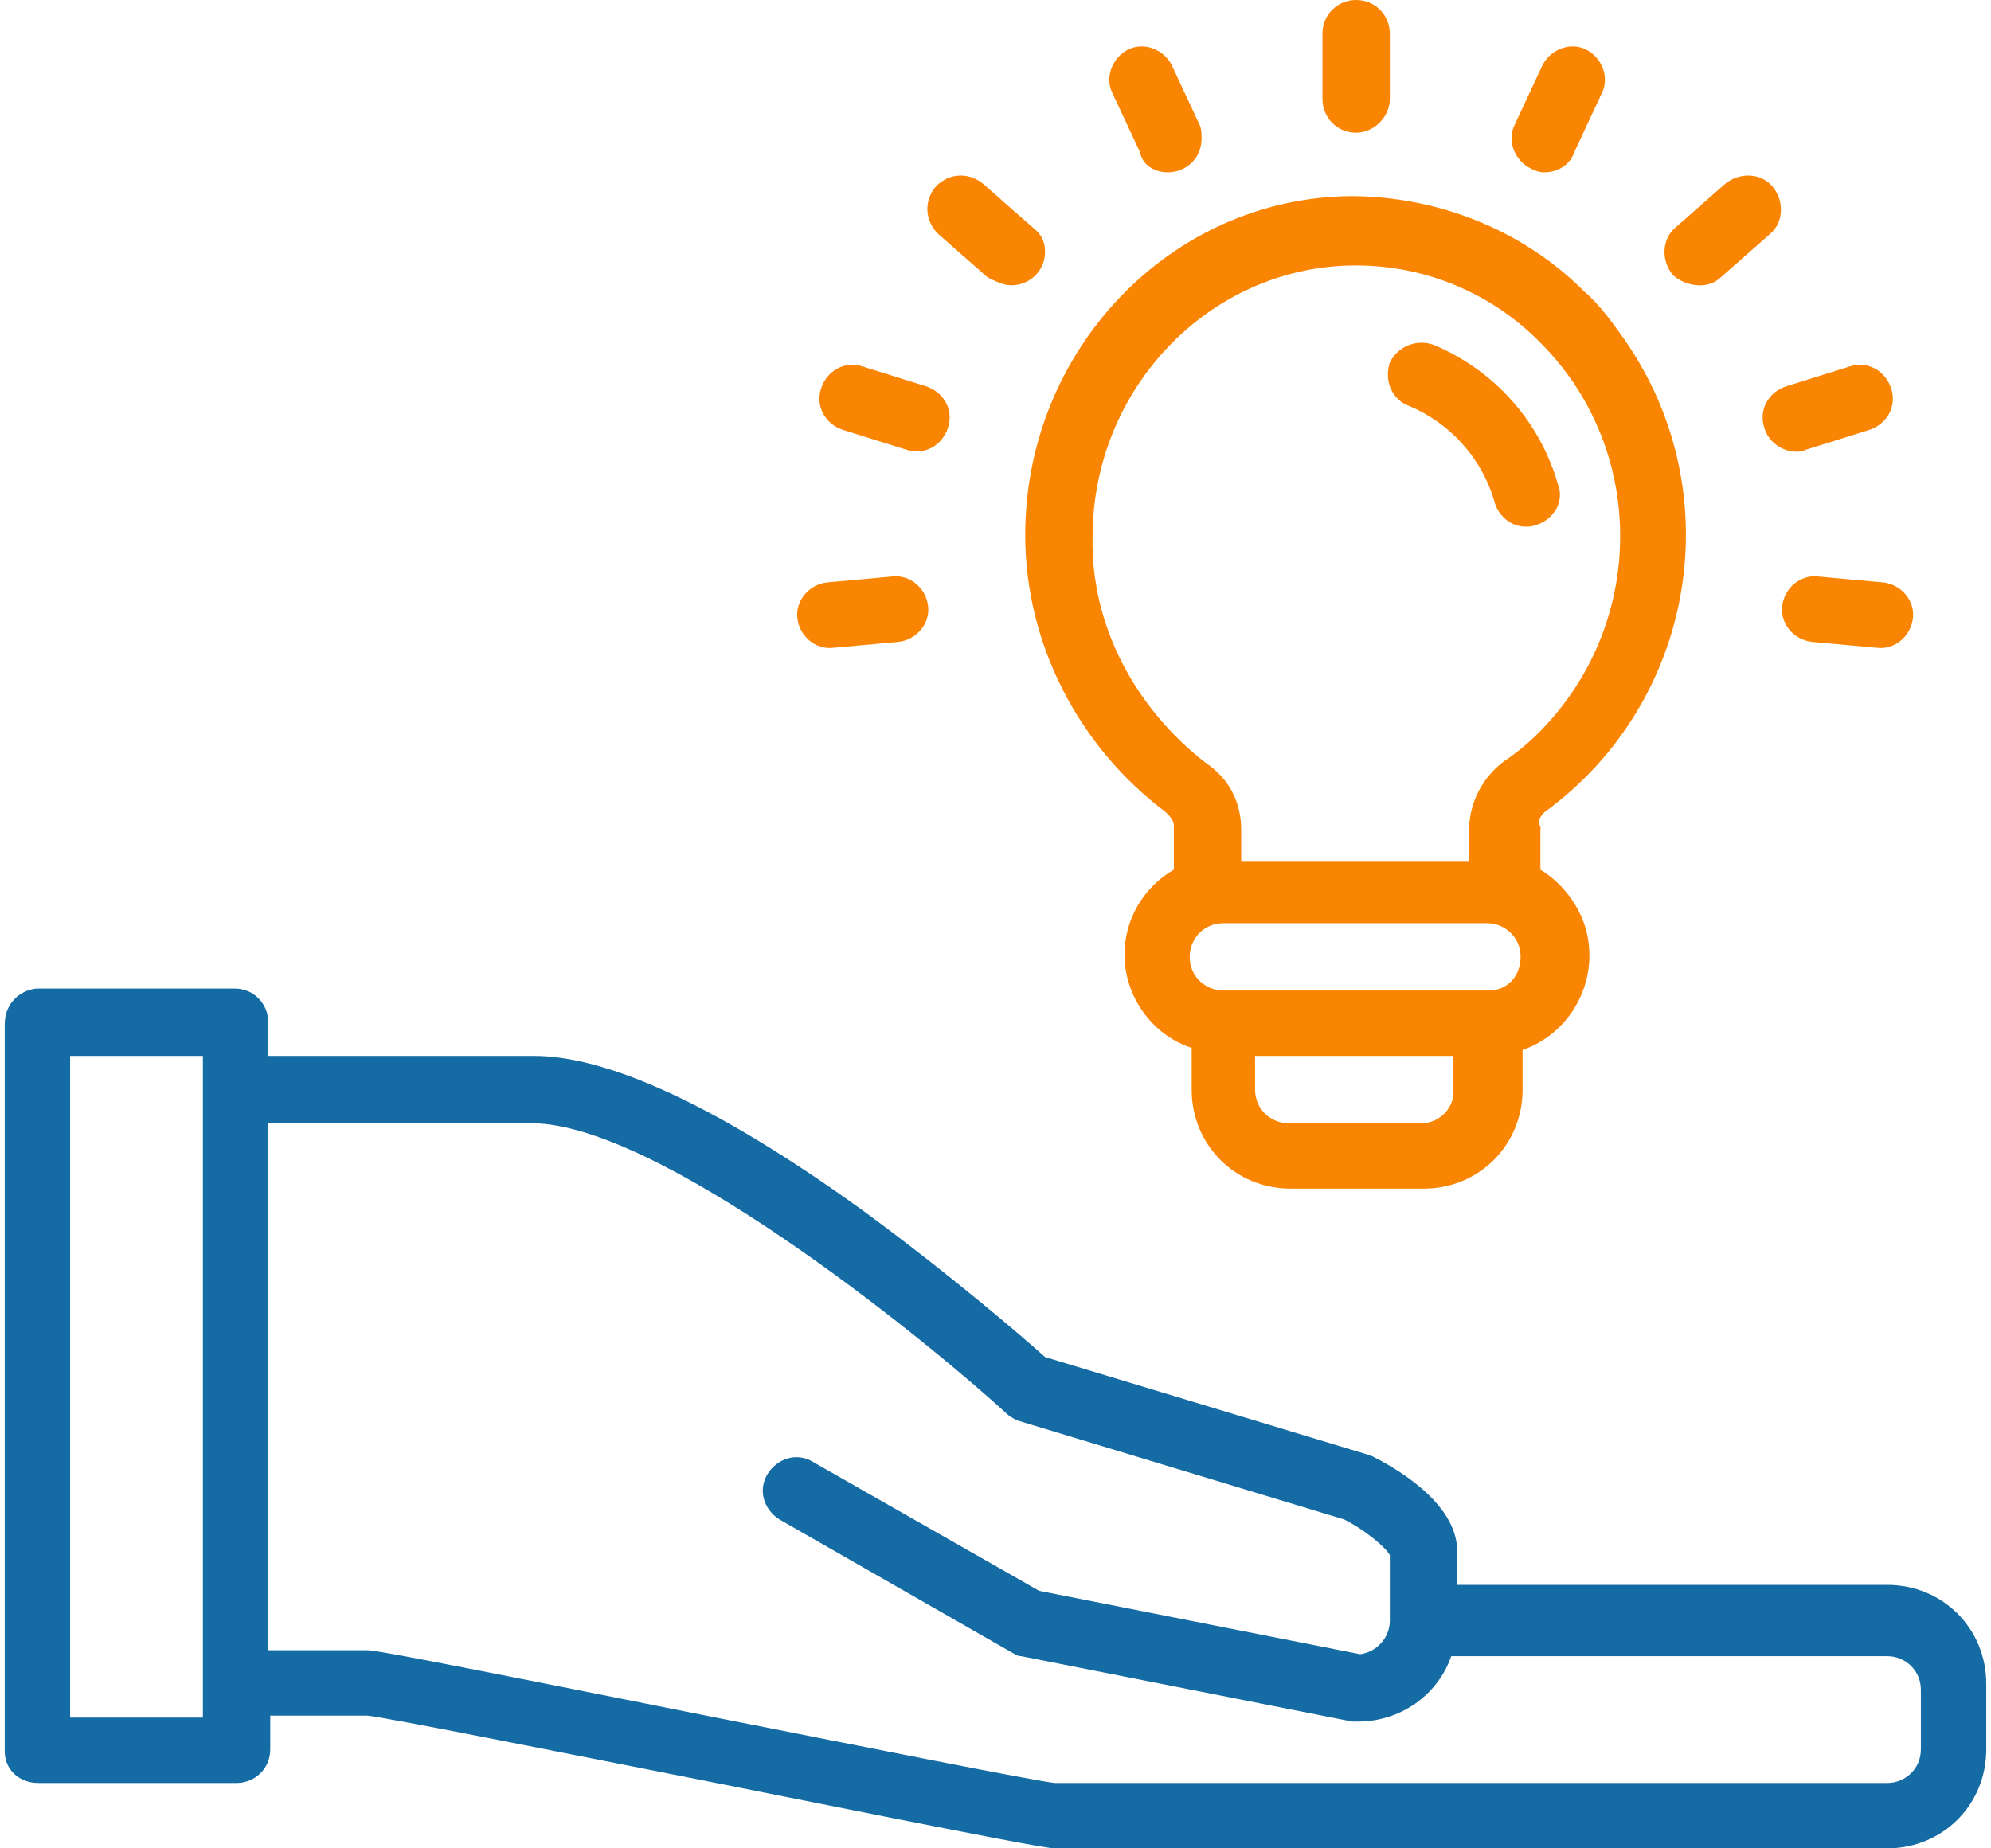
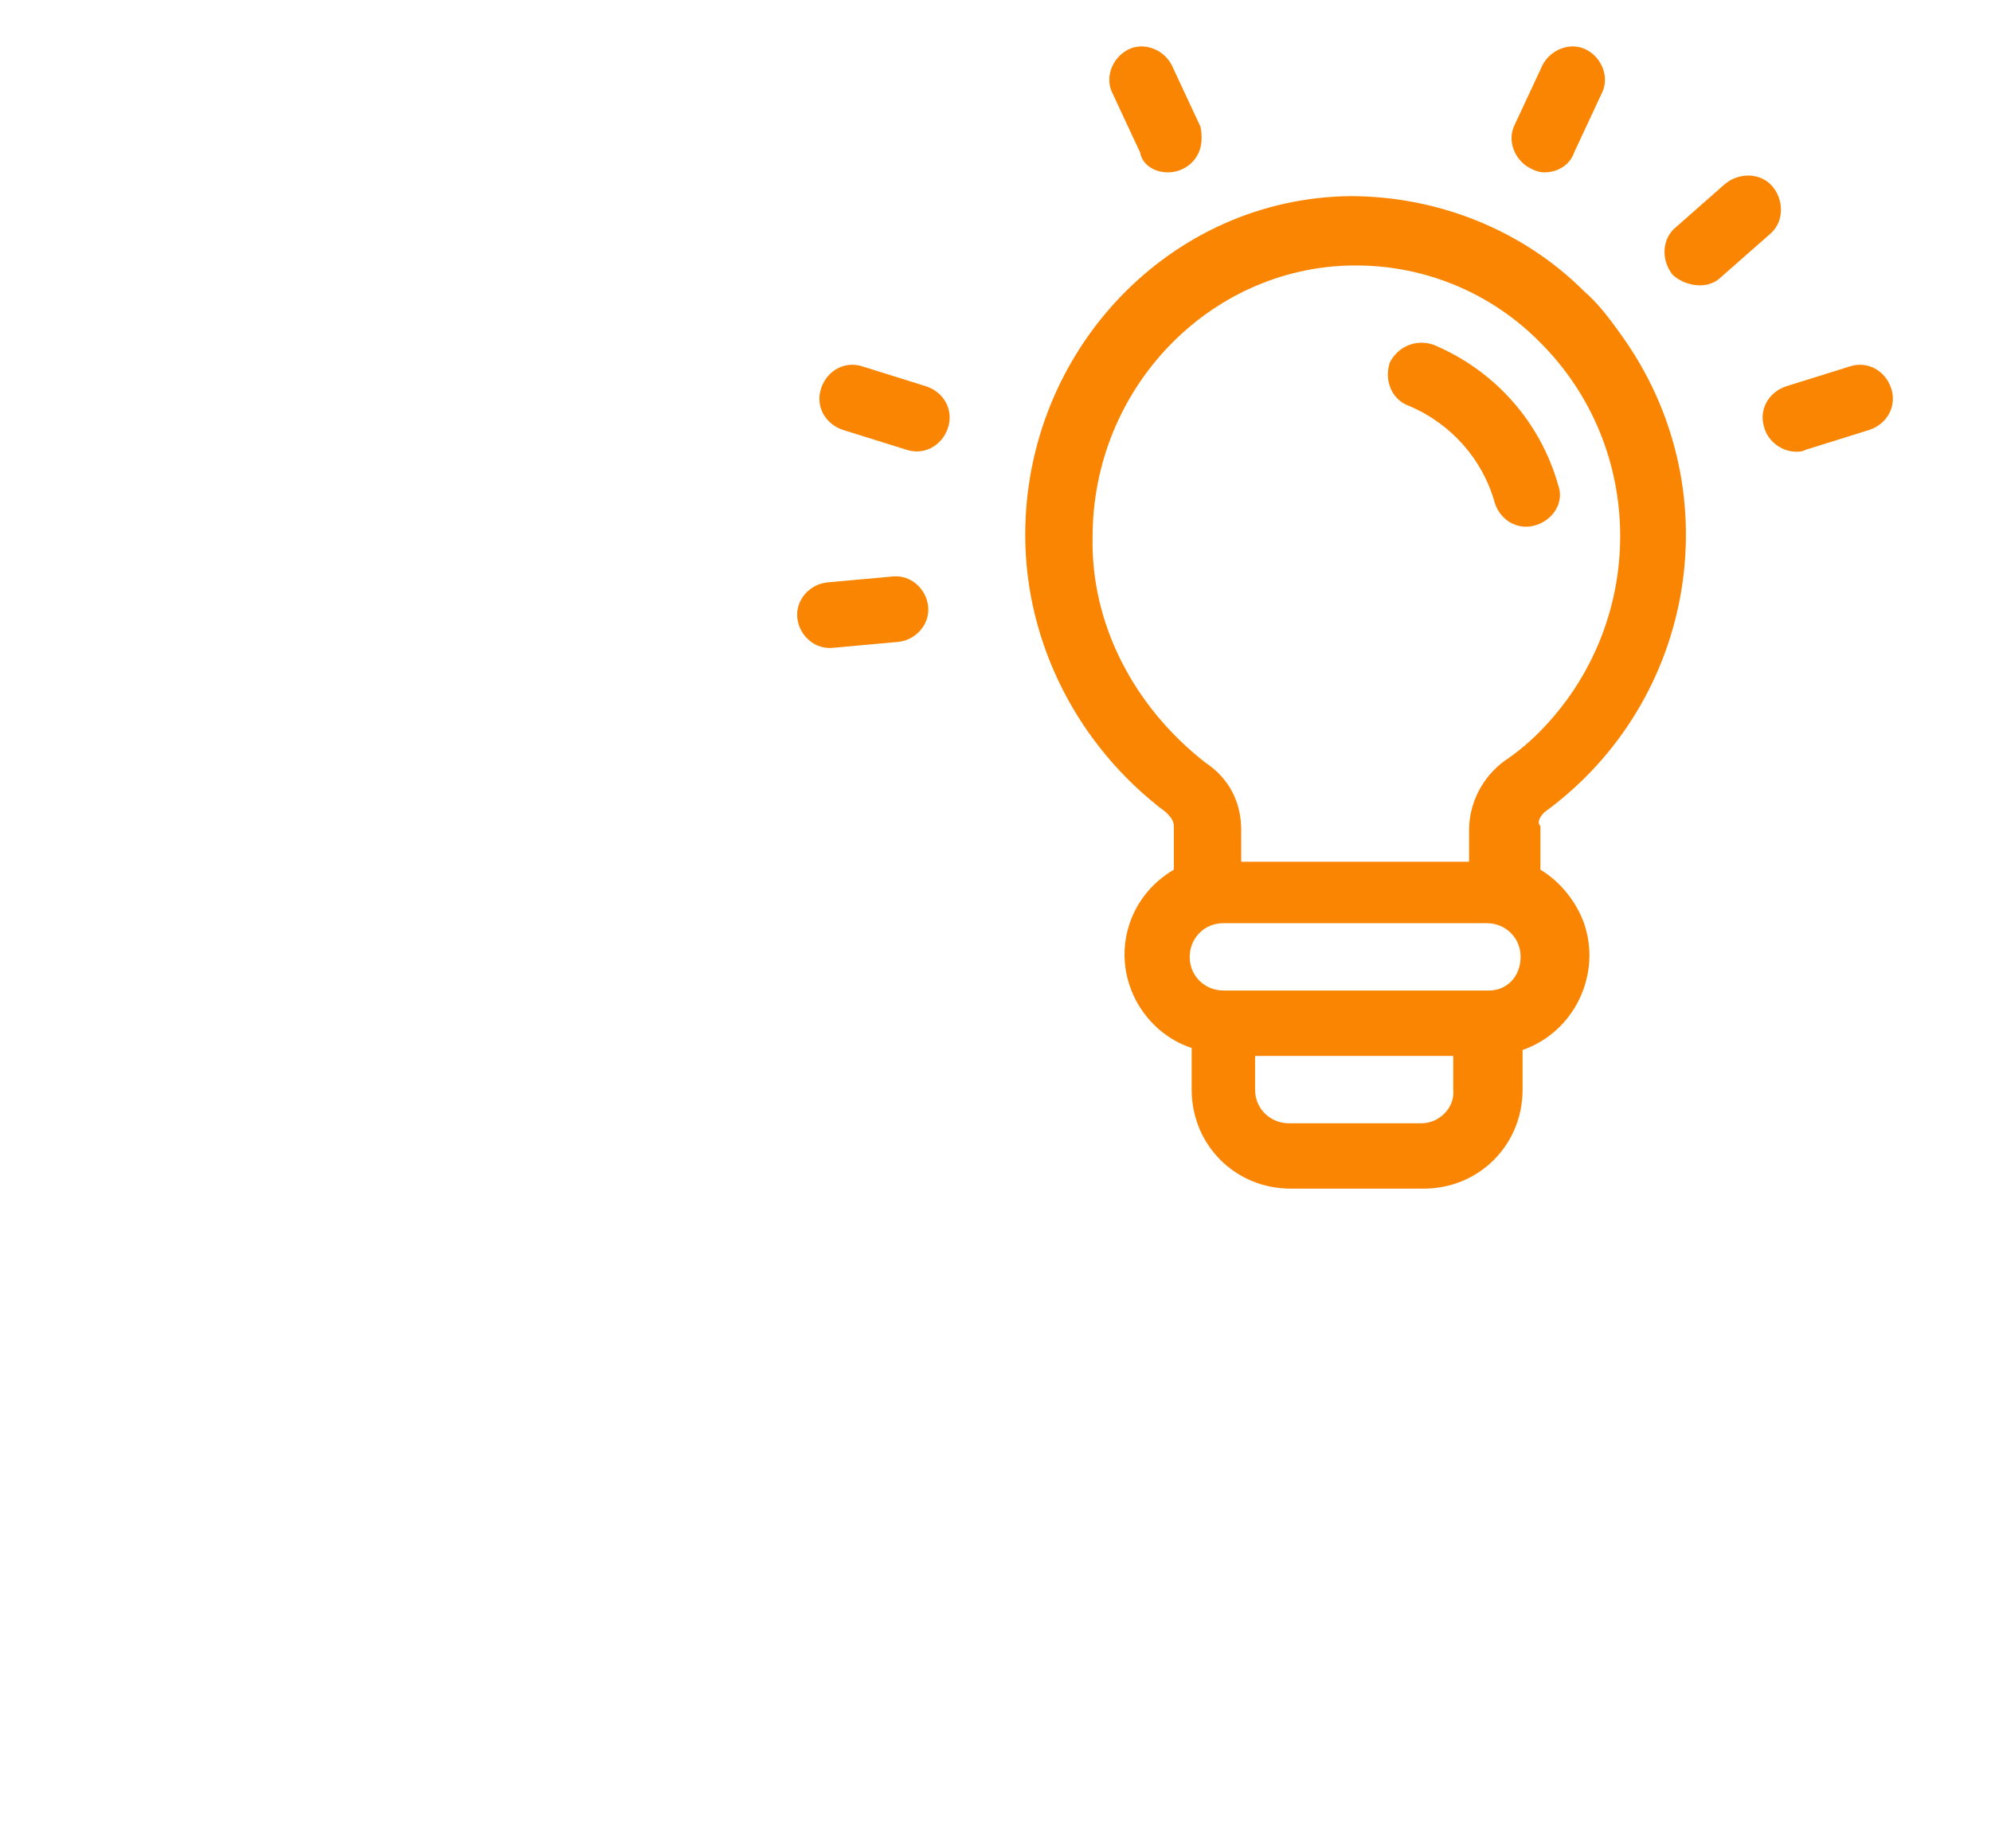
<svg xmlns="http://www.w3.org/2000/svg" viewBox="0 0 100 93.3" width="56" height="52">
  <style>.a{fill:#FA8503;}</style>
  <path d="M77.7 41c7.7-5.6 9.5-16.4 3.8-24.2 -0.5-0.7-1.1-1.5-1.8-2.1 -3.1-3.1-7.4-4.8-11.8-4.8 -9.1 0.1-16.4 7.8-16.4 17.1 0 5.5 2.7 10.7 7.1 14 0.2 0.2 0.4 0.4 0.4 0.7v2.2c-2.4 1.4-3.2 4.4-1.8 6.8 0.6 1 1.5 1.8 2.7 2.2V55c0 2.8 2.2 5 5 5h6.7c2.8 0 5-2.2 5-5v-2c2.6-0.9 4-3.8 3.1-6.4 -0.4-1.1-1.2-2.1-2.2-2.7v-2.2C77.3 41.5 77.5 41.2 77.7 41zM54.9 27.1c0-7.5 5.9-13.6 13.1-13.7 0.1 0 0.1 0 0.2 0 3.5 0 6.8 1.4 9.2 3.8 5.5 5.4 5.5 14.3 0 19.8 -0.5 0.5-1.1 1-1.7 1.4 -1.1 0.8-1.8 2.1-1.8 3.5v1.6H62.4v-1.6c0-1.4-0.6-2.6-1.8-3.4C57 35.7 54.8 31.5 54.9 27.1zM71.5 56.7h-6.7c-0.9 0-1.7-0.7-1.7-1.7v-1.7h10V55C73.2 55.9 72.4 56.7 71.5 56.7zM74.9 50H61.5c-0.9 0-1.7-0.7-1.7-1.7 0-0.9 0.7-1.7 1.7-1.7h13.3c0.9 0 1.7 0.7 1.7 1.7C76.5 49.3 75.8 50 74.9 50z" class="a" />
  <path d="M70.9 20.5c2.1 0.9 3.7 2.7 4.3 4.9 0.3 0.9 1.2 1.4 2.1 1.1 0.9-0.3 1.4-1.2 1.1-2 -0.9-3.2-3.2-5.8-6.3-7.1 -0.9-0.3-1.8 0.1-2.2 0.9C69.6 19.2 70 20.2 70.9 20.5L70.9 20.5z" class="a" />
-   <path d="M69.9 5V1.7c0-0.9-0.7-1.7-1.7-1.7 -0.9 0-1.7 0.7-1.7 1.7V5c0 0.9 0.7 1.7 1.7 1.7C69.1 6.7 69.9 5.9 69.9 5z" class="a" />
  <path d="M58.7 8.7c0.9 0 1.7-0.7 1.7-1.7 0-0.2 0-0.5-0.1-0.7l-1.4-3c-0.4-0.8-1.4-1.2-2.2-0.8s-1.2 1.4-0.8 2.2l1.4 3C57.4 8.3 58 8.7 58.7 8.7z" class="a" />
-   <path d="M50.8 14.4c0.9 0 1.7-0.7 1.7-1.7 0-0.5-0.2-0.9-0.6-1.2l-2.5-2.2c-0.7-0.6-1.7-0.6-2.4 0.1 -0.6 0.7-0.6 1.7 0.1 2.4l0 0 2.5 2.2C50 14.2 50.4 14.4 50.8 14.4z" class="a" />
  <path d="M47.6 21.6c0.3-0.9-0.2-1.8-1.1-2.1l-3.2-1c-0.9-0.3-1.8 0.2-2.1 1.1 -0.3 0.9 0.2 1.8 1.1 2.1 0 0 0 0 0 0l3.2 1c0.9 0.3 1.8-0.2 2.1-1.1C47.6 21.6 47.6 21.6 47.6 21.6L47.6 21.6z" class="a" />
  <path d="M44.8 29.1l-3.3 0.3c-0.9 0.1-1.6 0.9-1.5 1.8 0.1 0.9 0.9 1.6 1.8 1.5 0 0 0 0 0 0l3.3-0.3c0.9-0.1 1.6-0.9 1.5-1.8C46.5 29.7 45.7 29 44.8 29.1L44.8 29.1z" class="a" />
-   <path d="M91.2 32.4l3.3 0.3c0.9 0.1 1.7-0.6 1.8-1.5 0.1-0.9-0.6-1.7-1.5-1.8l-3.3-0.3c-0.9-0.1-1.7 0.6-1.8 1.5 -0.1 0.9 0.6 1.7 1.5 1.8C91.2 32.4 91.2 32.4 91.2 32.4z" class="a" />
  <path d="M90.4 22.8c0.2 0 0.3 0 0.5-0.1l3.2-1c0.9-0.3 1.4-1.2 1.1-2.1 -0.3-0.9-1.2-1.4-2.1-1.1l-3.2 1c-0.9 0.3-1.4 1.2-1.1 2.1C89 22.3 89.7 22.8 90.4 22.8z" class="a" />
  <path d="M86.6 14l2.5-2.2c0.7-0.6 0.7-1.7 0.1-2.4 -0.6-0.7-1.7-0.7-2.4-0.1l0 0 -2.5 2.2c-0.7 0.6-0.7 1.7-0.1 2.4C84.9 14.5 86 14.6 86.6 14z" class="a" />
  <path d="M77.7 8.7c0.7 0 1.3-0.4 1.5-1l1.4-3c0.4-0.8 0-1.8-0.8-2.2s-1.8 0-2.2 0.8l-1.4 3c-0.4 0.8 0 1.8 0.8 2.2C77.2 8.6 77.4 8.7 77.7 8.7L77.7 8.7z" class="a" />
-   <path d="M95 80H73.3v-1.7c0-2.5-3.3-4.3-4.3-4.8 -0.1 0-0.2-0.1-0.3-0.1L52.5 68.5c-1-0.9-4.7-4.1-9.2-7.4 -7.2-5.2-12.8-7.8-16.6-7.8H13.3v-1.7c0-0.9-0.7-1.7-1.7-1.7h-10C0.7 50 0 50.7 0 51.7v36.7C0 89.3 0.7 90 1.7 90h10c0.9 0 1.7-0.7 1.7-1.7v-1.7h4.9c1 0.1 9.5 1.8 17.1 3.3 15 3 17.2 3.4 17.6 3.4H95c2.8 0 5-2.2 5-5V85C100 82.2 97.8 80 95 80zM10 86.7H3.3V53.3H10V86.7zM96.7 88.3C96.7 89.3 95.9 90 95 90H53c-1-0.1-9.5-1.8-17.1-3.3 -15-3-17.2-3.4-17.6-3.4h-5V56.7h13.3c6.3 0 19.4 10.5 23.9 14.6 0.2 0.2 0.4 0.3 0.6 0.4l16.5 5c1 0.5 2.1 1.4 2.3 1.8v3.3c0 0.9-0.7 1.6-1.5 1.7l-16.2-3.2 -11.4-6.5c-0.8-0.5-1.8-0.2-2.3 0.6 -0.5 0.8-0.2 1.8 0.6 2.3 0 0 0 0 0 0l11.7 6.7c0.2 0.1 0.3 0.2 0.5 0.2l16.7 3.3c0.1 0 0.2 0 0.3 0 2.1 0 4-1.3 4.7-3.3H95c0.9 0 1.7 0.7 1.7 1.7V88.3z" fill="#156BA3" />
</svg>